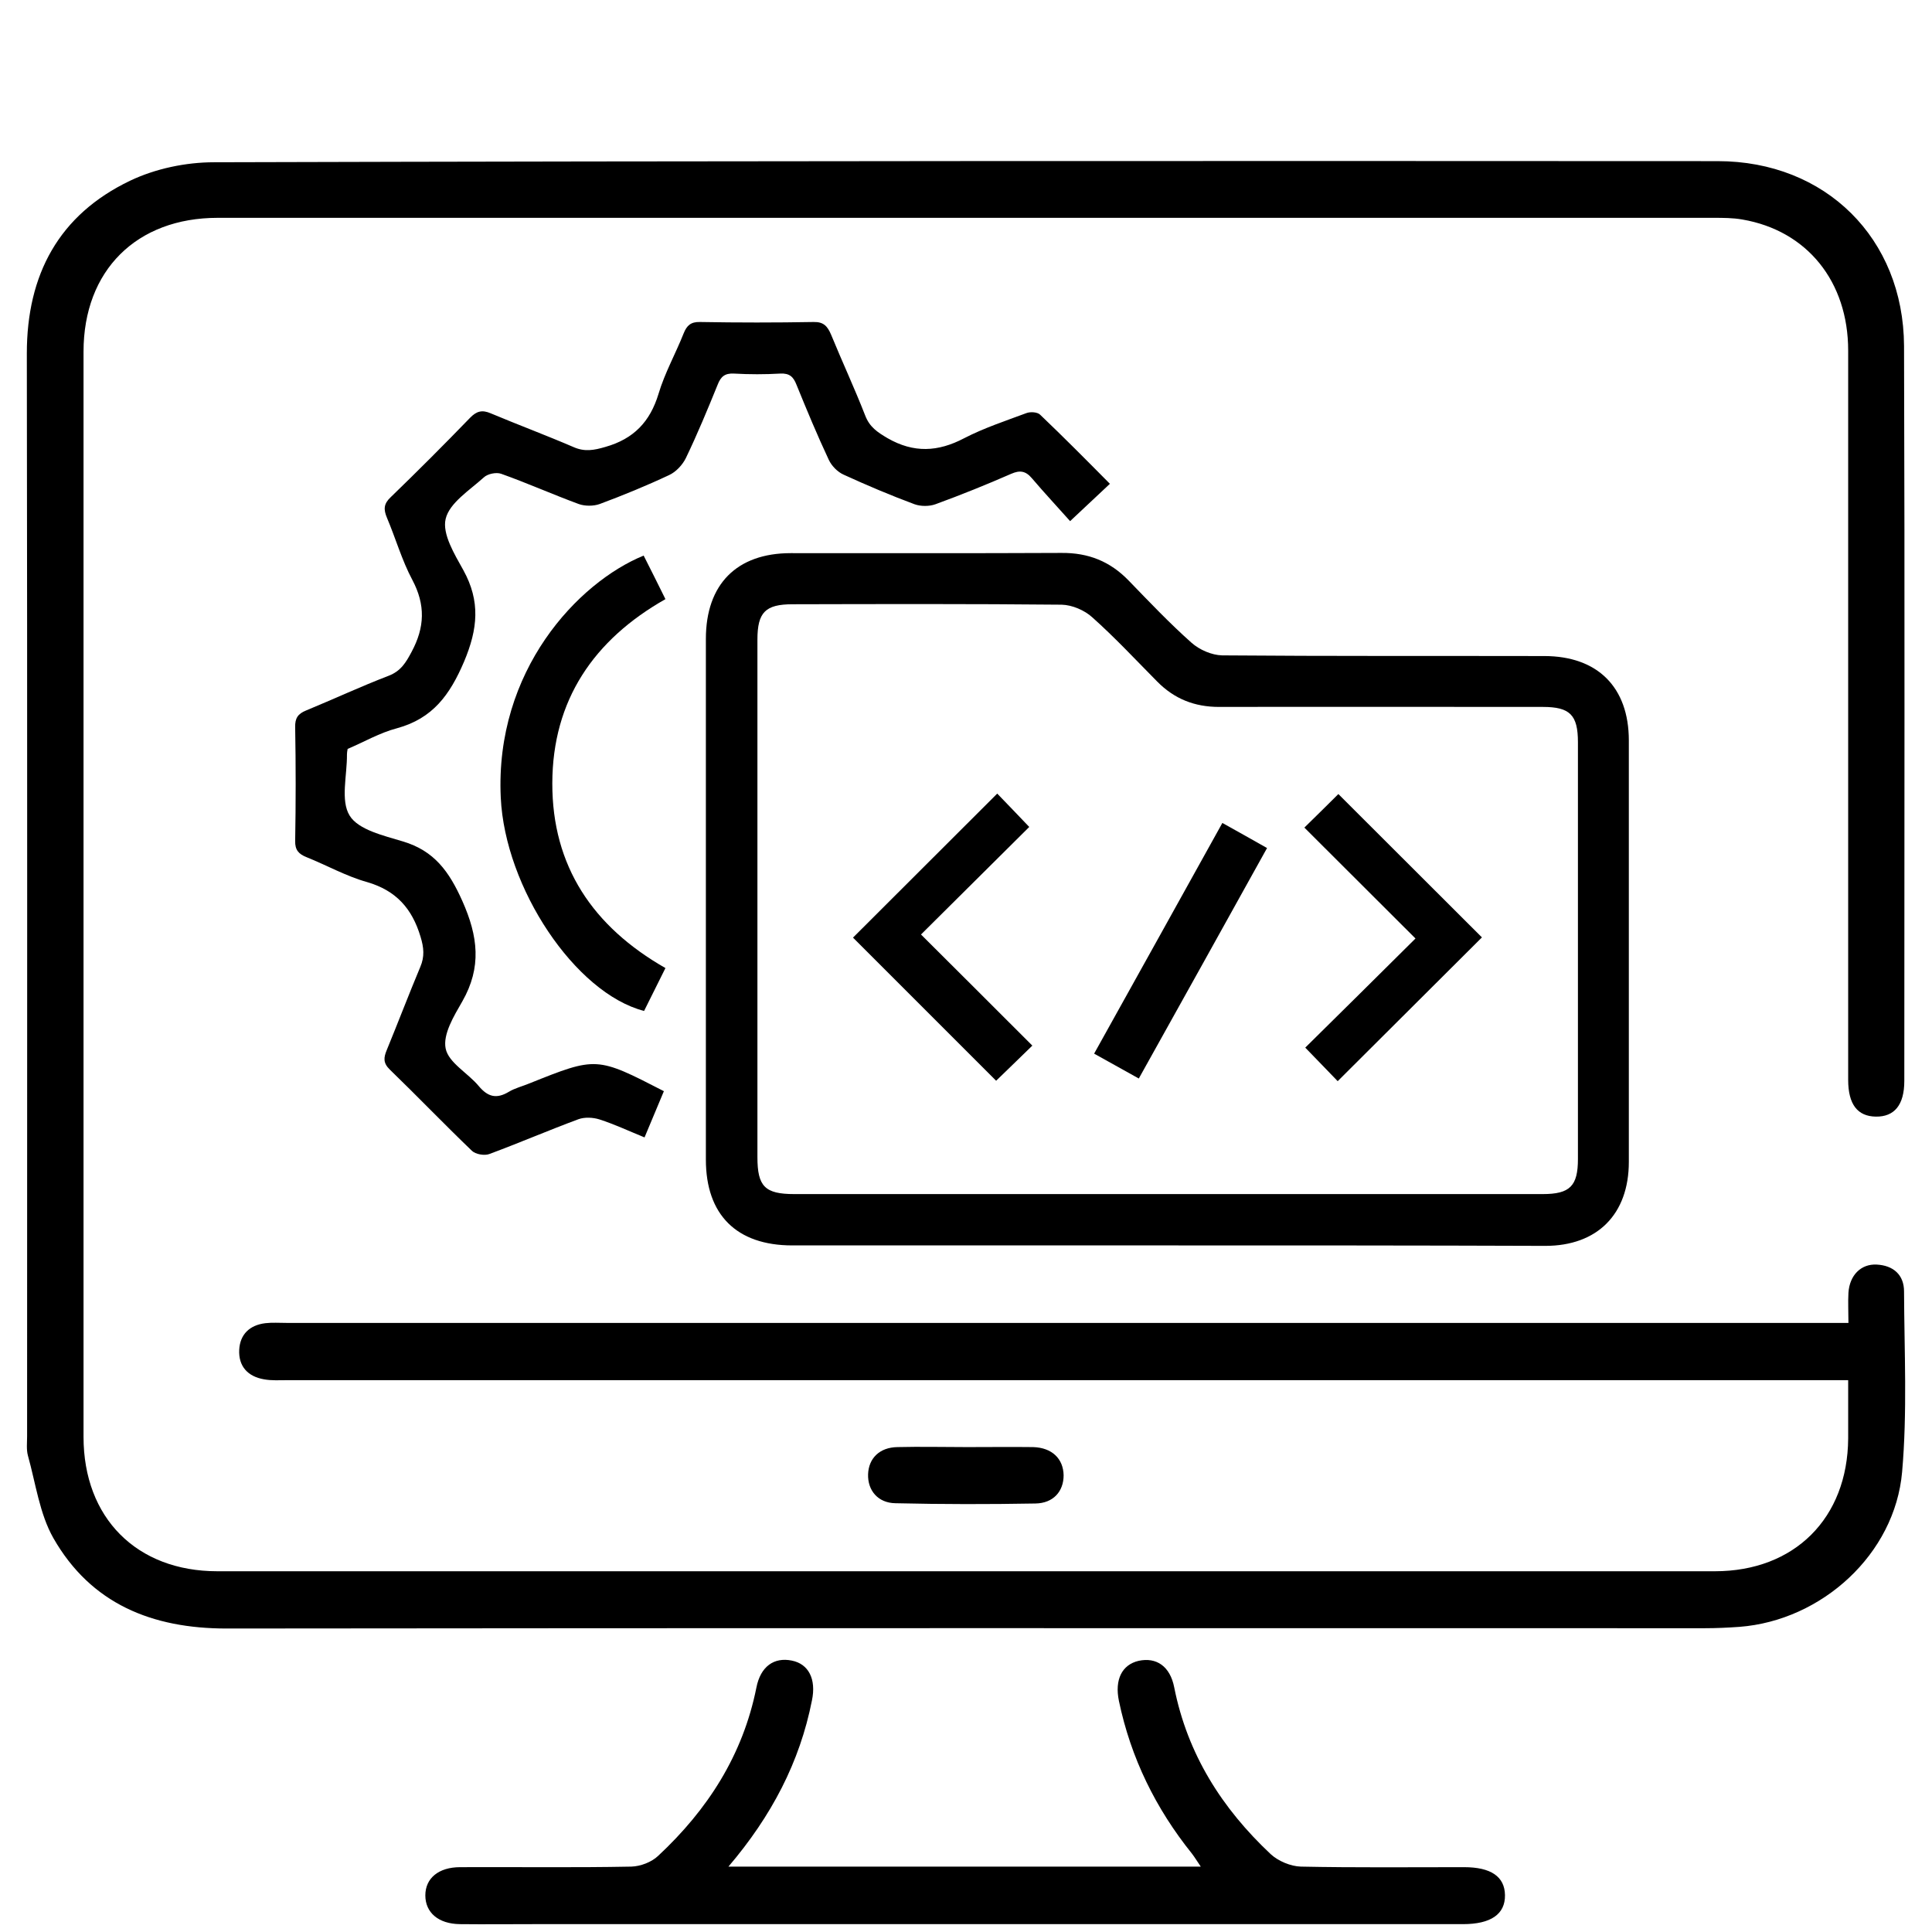
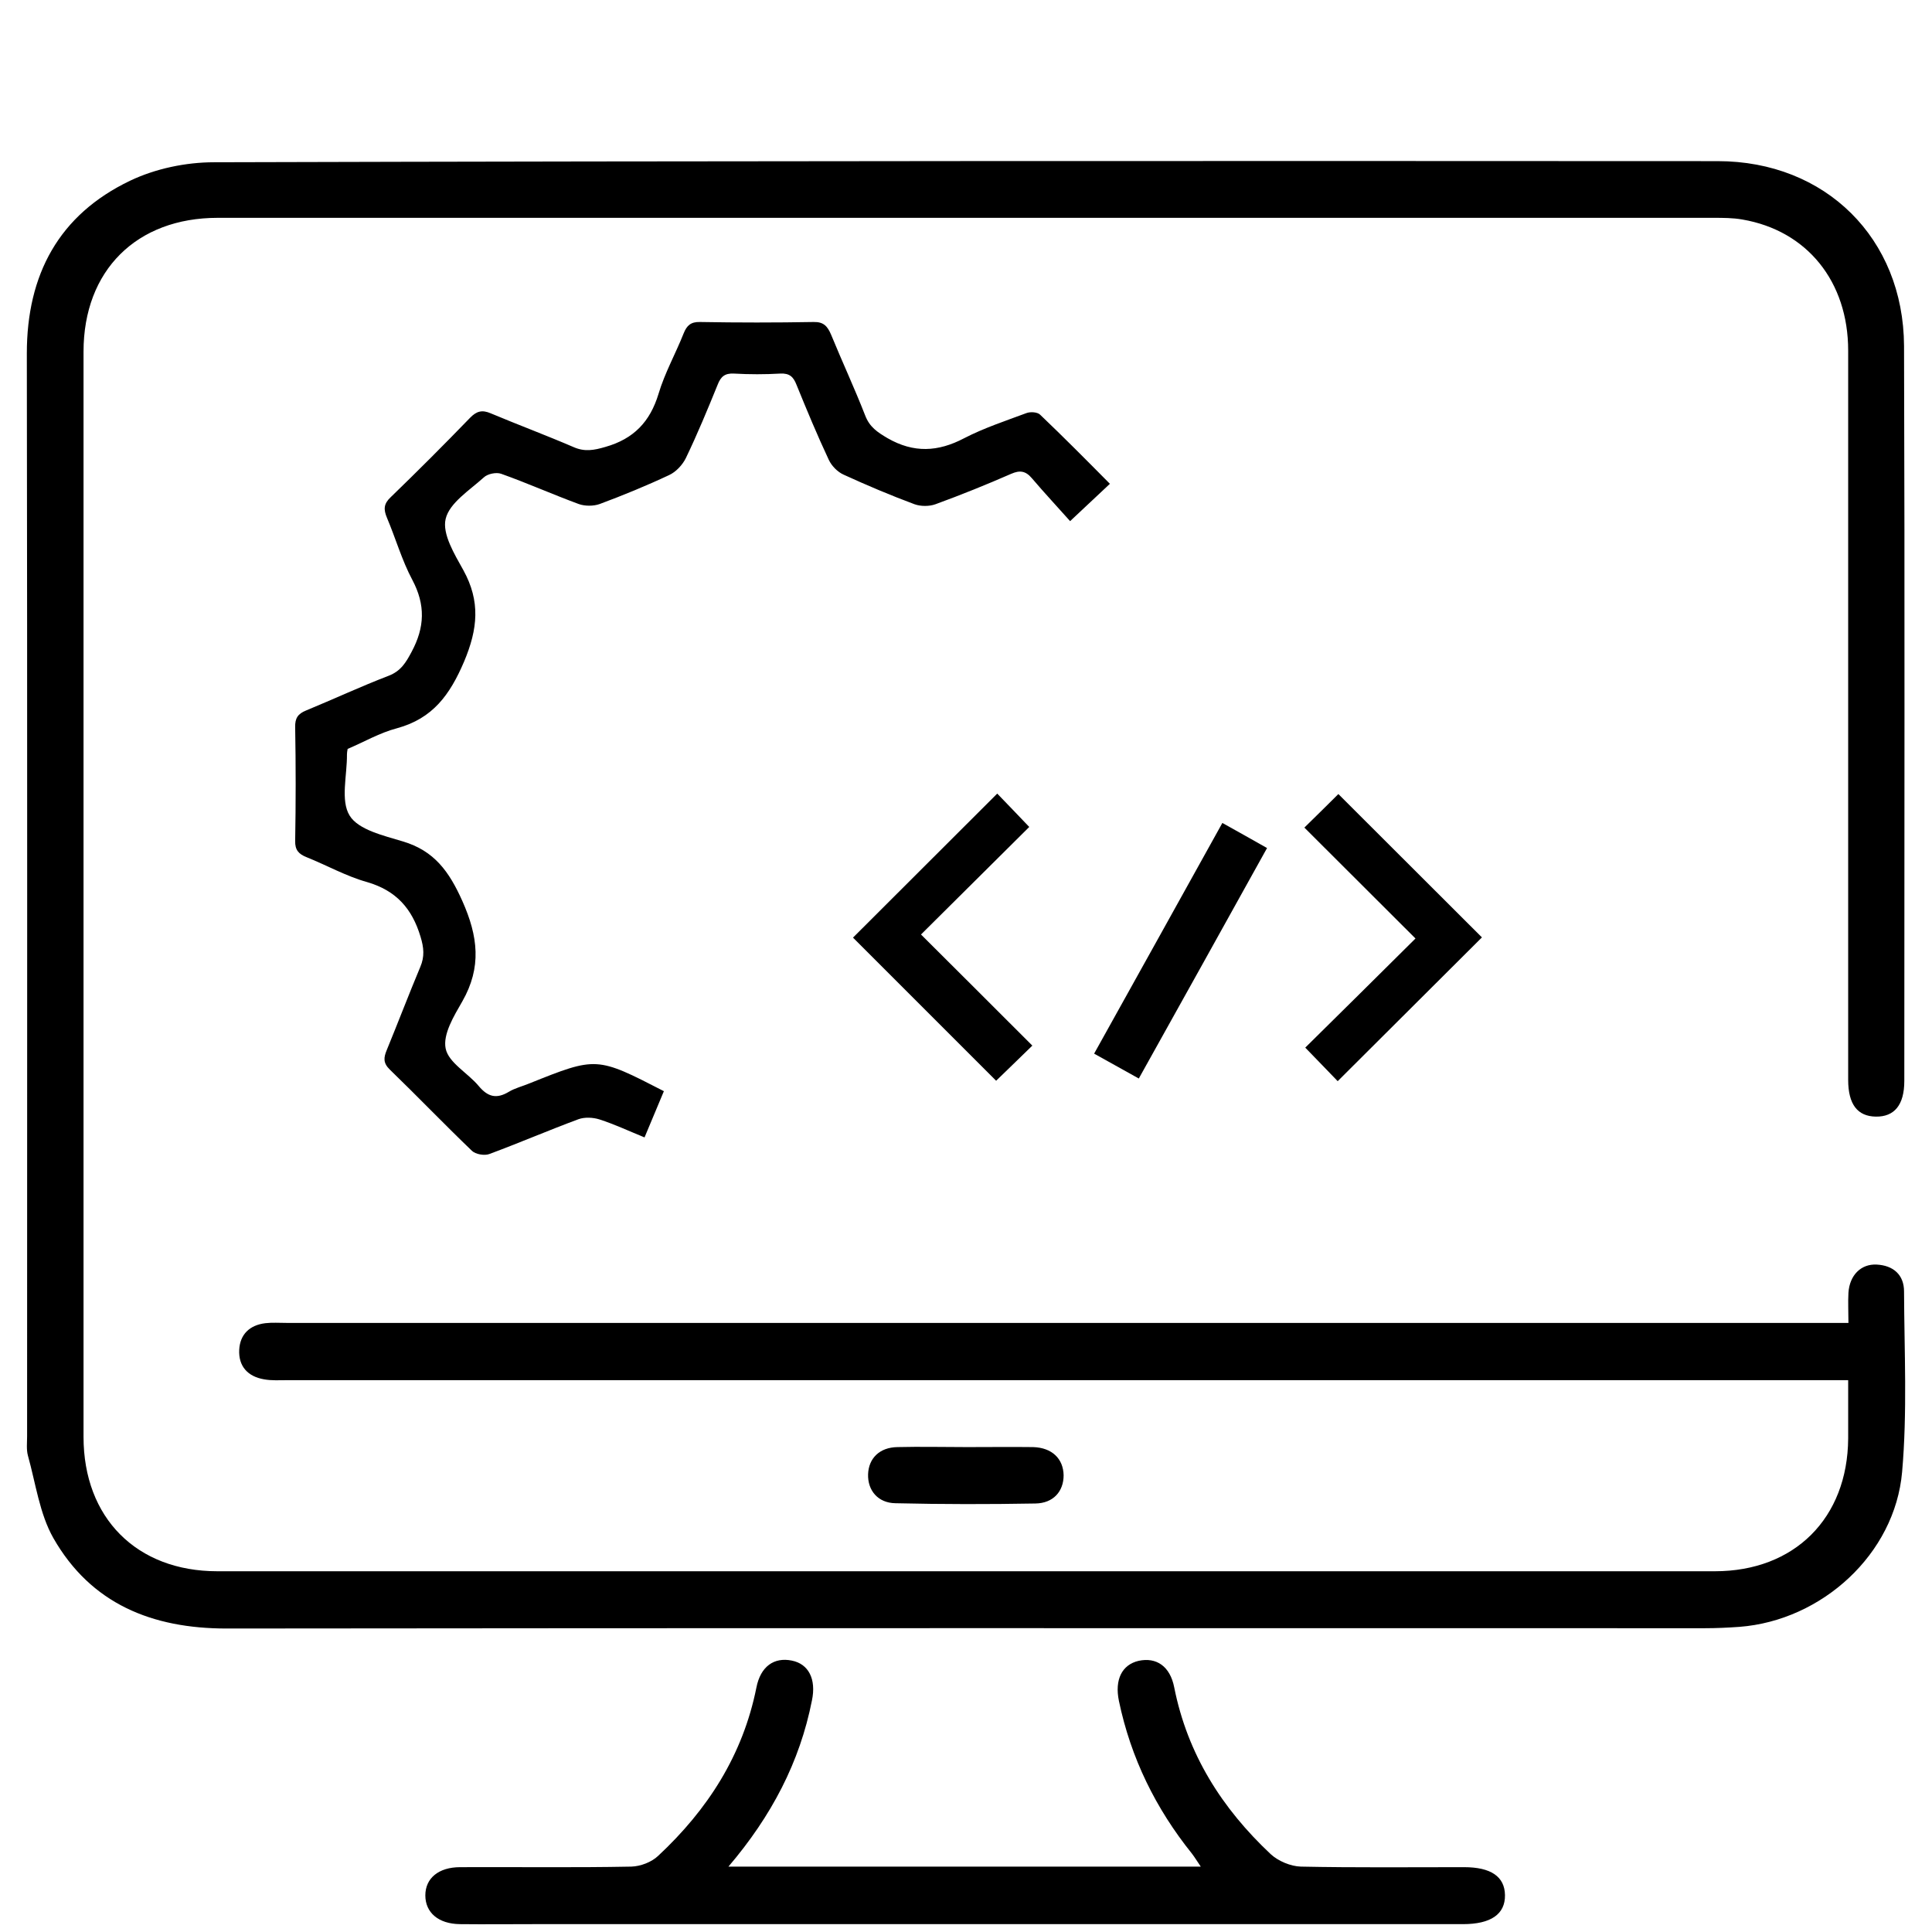
<svg xmlns="http://www.w3.org/2000/svg" width="72" height="72" viewBox="0 0 72 72" fill="none">
  <path d="M68.876 51.435C68.412 51.435 68.083 51.435 67.743 51.435C48.728 51.435 29.713 51.435 10.708 51.435C10.42 51.435 10.121 51.455 9.843 51.404C9.235 51.301 8.884 50.919 8.915 50.301C8.946 49.724 9.307 49.384 9.884 49.312C10.142 49.281 10.409 49.301 10.678 49.301C29.744 49.301 48.8 49.301 67.866 49.301C68.175 49.301 68.485 49.301 68.886 49.301C68.886 48.889 68.866 48.529 68.886 48.178C68.928 47.529 69.35 47.096 69.938 47.127C70.556 47.158 70.958 47.508 70.958 48.127C70.968 50.373 71.082 52.63 70.886 54.856C70.618 57.917 67.897 60.391 64.826 60.628C64.393 60.659 63.96 60.679 63.527 60.679C45.162 60.679 26.807 60.669 8.441 60.69C5.669 60.69 3.391 59.773 1.989 57.32C1.474 56.413 1.33 55.279 1.041 54.248C0.979 54.022 1.01 53.764 1.01 53.527C1.01 40.078 1.021 26.618 1 13.168C1 10.231 2.196 8.005 4.844 6.737C5.792 6.284 6.926 6.047 7.977 6.047C26.662 5.995 45.337 5.995 64.012 6.005C68.031 6.005 70.937 8.881 70.958 12.89C70.989 22.021 70.968 31.152 70.968 40.284C70.968 41.18 70.597 41.623 69.907 41.613C69.227 41.603 68.876 41.16 68.876 40.242C68.876 31.183 68.876 22.124 68.876 13.065C68.876 10.489 67.341 8.592 64.929 8.18C64.579 8.118 64.207 8.118 63.847 8.118C45.265 8.118 26.693 8.118 8.111 8.118C5.092 8.118 3.113 10.076 3.113 13.106C3.113 26.587 3.113 40.067 3.113 53.548C3.113 56.567 5.092 58.556 8.101 58.556C26.703 58.556 45.306 58.556 63.909 58.556C66.877 58.556 68.856 56.578 68.876 53.609C68.876 52.919 68.876 52.218 68.876 51.435Z" fill="black" />
  <path d="M27.147 69.563C33.093 69.563 38.875 69.563 44.749 69.563C44.616 69.368 44.523 69.213 44.42 69.079C43.07 67.399 42.142 65.513 41.699 63.39C41.534 62.596 41.812 62.04 42.431 61.895C43.09 61.751 43.606 62.091 43.76 62.885C44.255 65.379 45.543 67.399 47.357 69.1C47.635 69.357 48.099 69.553 48.48 69.563C50.511 69.605 52.541 69.584 54.561 69.584C55.561 69.584 56.076 69.934 56.086 70.625C56.097 71.336 55.561 71.707 54.52 71.707C42.977 71.707 31.434 71.707 19.891 71.707C18.974 71.707 18.057 71.717 17.139 71.707C16.335 71.697 15.851 71.274 15.851 70.635C15.851 69.996 16.346 69.584 17.15 69.584C19.273 69.574 21.396 69.605 23.529 69.563C23.869 69.553 24.282 69.398 24.529 69.161C26.374 67.44 27.683 65.41 28.188 62.895C28.342 62.102 28.847 61.751 29.507 61.885C30.135 62.009 30.424 62.576 30.259 63.369C29.806 65.668 28.754 67.677 27.147 69.563Z" fill="black" />
  <path d="M36.041 53.929C36.865 53.929 37.679 53.919 38.504 53.929C39.205 53.95 39.627 54.362 39.638 54.98C39.638 55.578 39.256 56.021 38.587 56.031C36.845 56.062 35.113 56.062 33.372 56.021C32.712 56.011 32.331 55.537 32.351 54.939C32.372 54.352 32.774 53.939 33.444 53.929C34.299 53.908 35.175 53.929 36.041 53.929Z" fill="black" />
-   <path d="M43.5 46.413C38.845 46.413 34.182 46.413 29.528 46.413C27.449 46.413 26.306 45.27 26.306 43.216C26.306 36.748 26.306 30.279 26.306 23.811C26.306 21.773 27.457 20.614 29.47 20.614C32.832 20.614 36.195 20.622 39.557 20.606C40.56 20.597 41.371 20.92 42.067 21.641C42.829 22.428 43.583 23.223 44.403 23.952C44.701 24.217 45.156 24.415 45.546 24.424C49.546 24.457 53.546 24.44 57.547 24.449C59.534 24.449 60.702 25.608 60.702 27.596C60.702 32.83 60.702 38.065 60.702 43.299C60.702 45.254 59.526 46.43 57.588 46.43C52.9 46.413 48.196 46.413 43.5 46.413ZM43.45 44.5C48.13 44.5 52.809 44.5 57.489 44.5C58.507 44.5 58.805 44.202 58.805 43.191C58.805 38.015 58.805 32.839 58.805 27.662C58.805 26.643 58.507 26.345 57.497 26.345C53.472 26.345 49.455 26.337 45.43 26.345C44.519 26.345 43.765 26.047 43.127 25.401C42.332 24.598 41.553 23.761 40.709 23.008C40.419 22.742 39.955 22.544 39.566 22.535C36.22 22.502 32.874 22.511 29.536 22.519C28.526 22.519 28.227 22.817 28.227 23.836C28.227 30.263 28.227 36.698 28.227 43.125C28.227 44.218 28.509 44.5 29.602 44.5C34.207 44.5 38.829 44.5 43.45 44.5Z" fill="black" />
  <path d="M24.741 40.665C24.5 41.245 24.269 41.791 24.02 42.388C23.432 42.148 22.902 41.899 22.339 41.717C22.099 41.642 21.792 41.626 21.56 41.709C20.442 42.123 19.349 42.595 18.231 43.009C18.049 43.075 17.717 43.017 17.585 42.885C16.549 41.891 15.556 40.856 14.529 39.862C14.272 39.613 14.297 39.414 14.413 39.133C14.835 38.106 15.233 37.062 15.663 36.035C15.829 35.646 15.796 35.315 15.672 34.909C15.357 33.857 14.761 33.186 13.676 32.871C12.905 32.656 12.185 32.25 11.423 31.944C11.133 31.828 10.992 31.679 11 31.339C11.025 29.923 11.025 28.515 11 27.099C10.992 26.767 11.1 26.602 11.406 26.478C12.433 26.055 13.444 25.583 14.479 25.186C14.934 25.012 15.125 24.697 15.34 24.291C15.829 23.38 15.862 22.544 15.365 21.608C14.976 20.879 14.744 20.059 14.421 19.297C14.289 18.982 14.297 18.775 14.562 18.527C15.564 17.558 16.549 16.572 17.518 15.57C17.759 15.322 17.966 15.264 18.289 15.404C19.316 15.835 20.359 16.224 21.378 16.663C21.792 16.845 22.14 16.779 22.562 16.655C23.614 16.357 24.227 15.719 24.542 14.675C24.774 13.897 25.18 13.176 25.478 12.423C25.594 12.133 25.743 11.992 26.082 12C27.499 12.025 28.907 12.025 30.323 12C30.696 11.992 30.836 12.158 30.969 12.464C31.383 13.475 31.847 14.468 32.244 15.487C32.41 15.918 32.7 16.108 33.081 16.332C34.05 16.887 34.953 16.845 35.93 16.332C36.667 15.951 37.47 15.686 38.249 15.396C38.398 15.338 38.663 15.355 38.762 15.454C39.64 16.291 40.493 17.152 41.363 18.03C40.891 18.469 40.46 18.875 39.88 19.421C39.425 18.908 38.928 18.378 38.456 17.823C38.224 17.549 38.009 17.516 37.686 17.657C36.758 18.063 35.814 18.444 34.861 18.792C34.63 18.875 34.315 18.875 34.083 18.792C33.188 18.46 32.311 18.088 31.441 17.69C31.217 17.591 30.994 17.367 30.886 17.135C30.455 16.216 30.066 15.28 29.685 14.344C29.569 14.046 29.428 13.905 29.081 13.922C28.509 13.955 27.929 13.955 27.349 13.922C27.01 13.905 26.861 14.038 26.745 14.336C26.372 15.255 25.991 16.175 25.561 17.069C25.436 17.326 25.188 17.591 24.931 17.707C24.086 18.104 23.217 18.46 22.347 18.784C22.115 18.866 21.8 18.866 21.569 18.784C20.599 18.427 19.655 18.005 18.678 17.657C18.496 17.591 18.173 17.657 18.032 17.79C17.502 18.27 16.748 18.742 16.608 19.338C16.475 19.902 16.939 20.655 17.27 21.252C17.908 22.411 17.808 23.438 17.295 24.656C16.765 25.898 16.127 26.776 14.794 27.14C14.156 27.306 13.56 27.654 12.955 27.91C12.938 28.002 12.93 28.06 12.93 28.117C12.938 28.896 12.682 29.832 13.03 30.395C13.353 30.925 14.297 31.14 15.009 31.356C16.185 31.704 16.74 32.482 17.229 33.575C17.817 34.892 17.957 36.044 17.229 37.319C16.914 37.866 16.5 38.545 16.608 39.075C16.715 39.605 17.436 39.986 17.842 40.475C18.181 40.88 18.504 40.963 18.96 40.69C19.192 40.549 19.473 40.483 19.73 40.375C22.231 39.373 22.231 39.373 24.741 40.665Z" fill="black" />
-   <path d="M23.987 20.705C24.252 21.227 24.517 21.757 24.799 22.328C22.123 23.844 20.591 26.097 20.583 29.186C20.575 32.283 22.099 34.536 24.799 36.077C24.525 36.623 24.26 37.153 24.003 37.675C21.436 37.013 18.819 33.087 18.662 29.724C18.438 24.995 21.535 21.707 23.987 20.705Z" fill="black" />
  <path d="M37.123 40.276C35.342 38.495 33.545 36.698 31.789 34.942C33.553 33.186 35.342 31.389 37.164 29.575C37.537 29.965 37.951 30.387 38.357 30.818C37.031 32.135 35.681 33.476 34.323 34.826C35.764 36.259 37.106 37.601 38.472 38.967C37.959 39.472 37.52 39.887 37.123 40.276Z" fill="black" />
  <path d="M52.751 34.975C51.302 33.526 49.968 32.201 48.61 30.842C49.057 30.404 49.488 29.981 49.877 29.592C51.674 31.389 53.472 33.178 55.227 34.934C53.463 36.69 51.666 38.487 49.852 40.292C49.48 39.903 49.066 39.481 48.643 39.042C49.977 37.725 51.327 36.392 52.751 34.975Z" fill="black" />
  <path d="M45.554 30.669C46.15 31 46.664 31.29 47.219 31.604C45.62 34.487 44.038 37.327 42.44 40.193C41.877 39.878 41.355 39.589 40.775 39.266C42.365 36.408 43.947 33.567 45.554 30.669Z" fill="black" />
</svg>